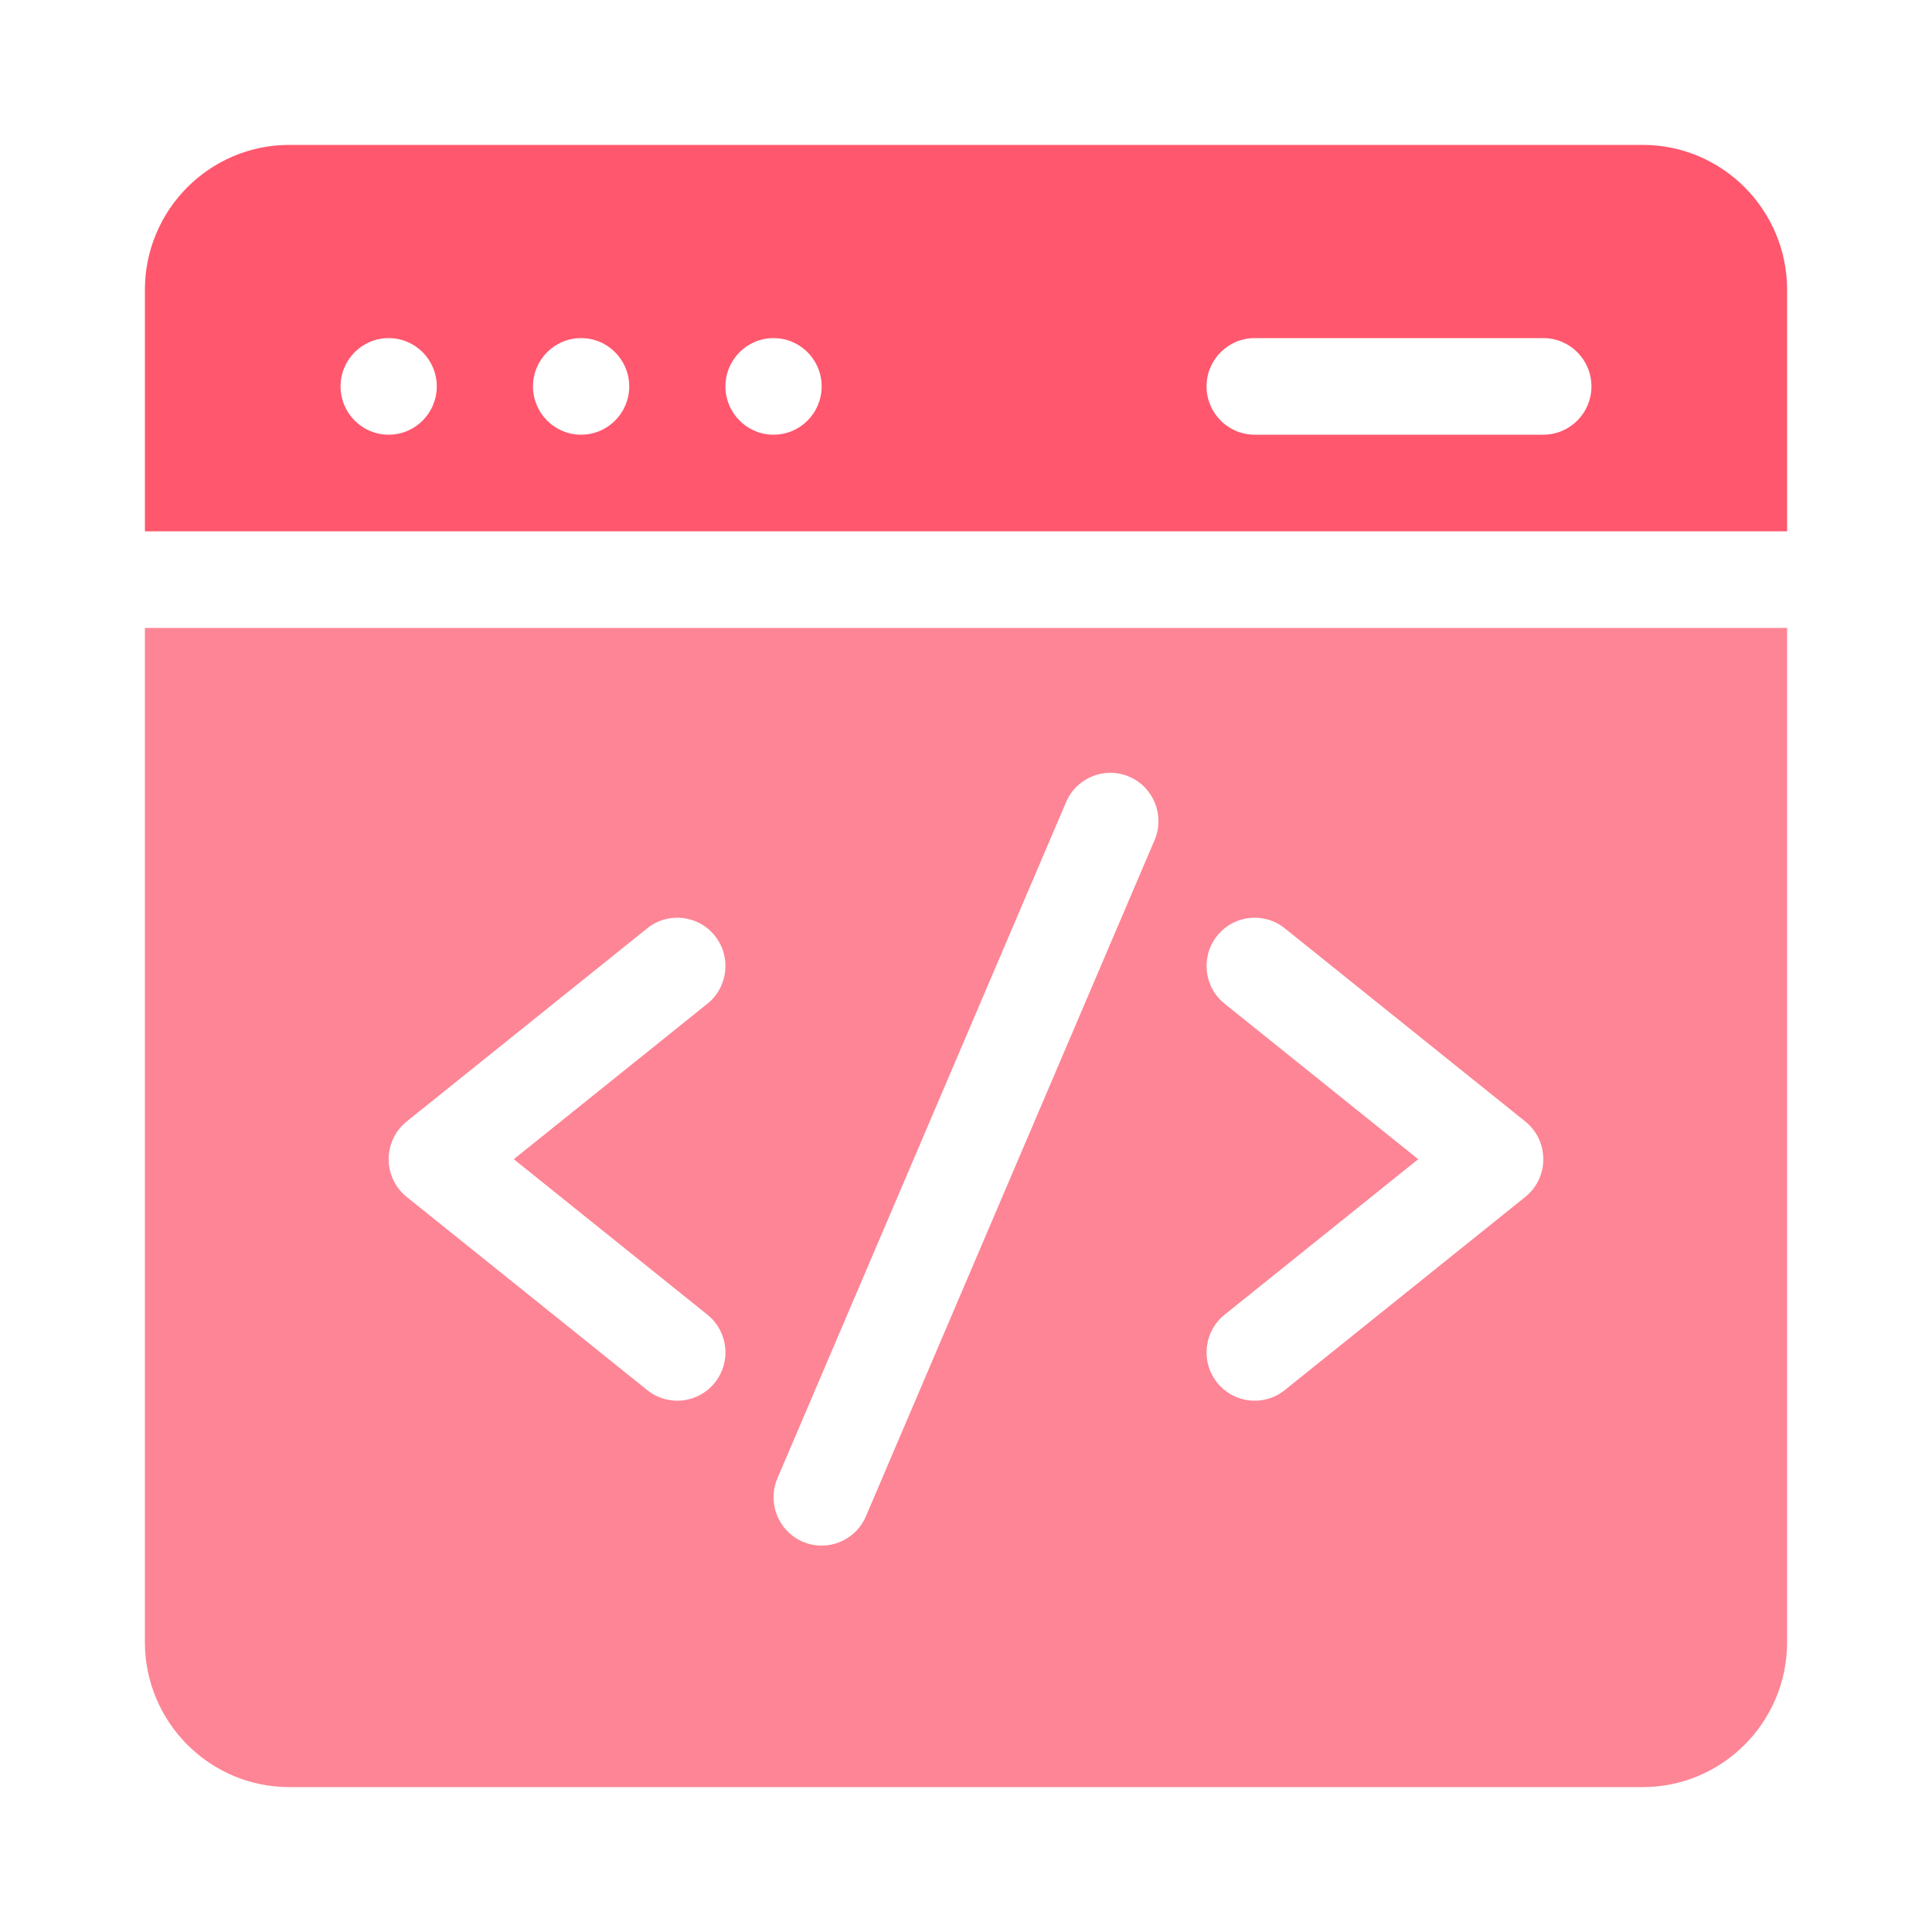
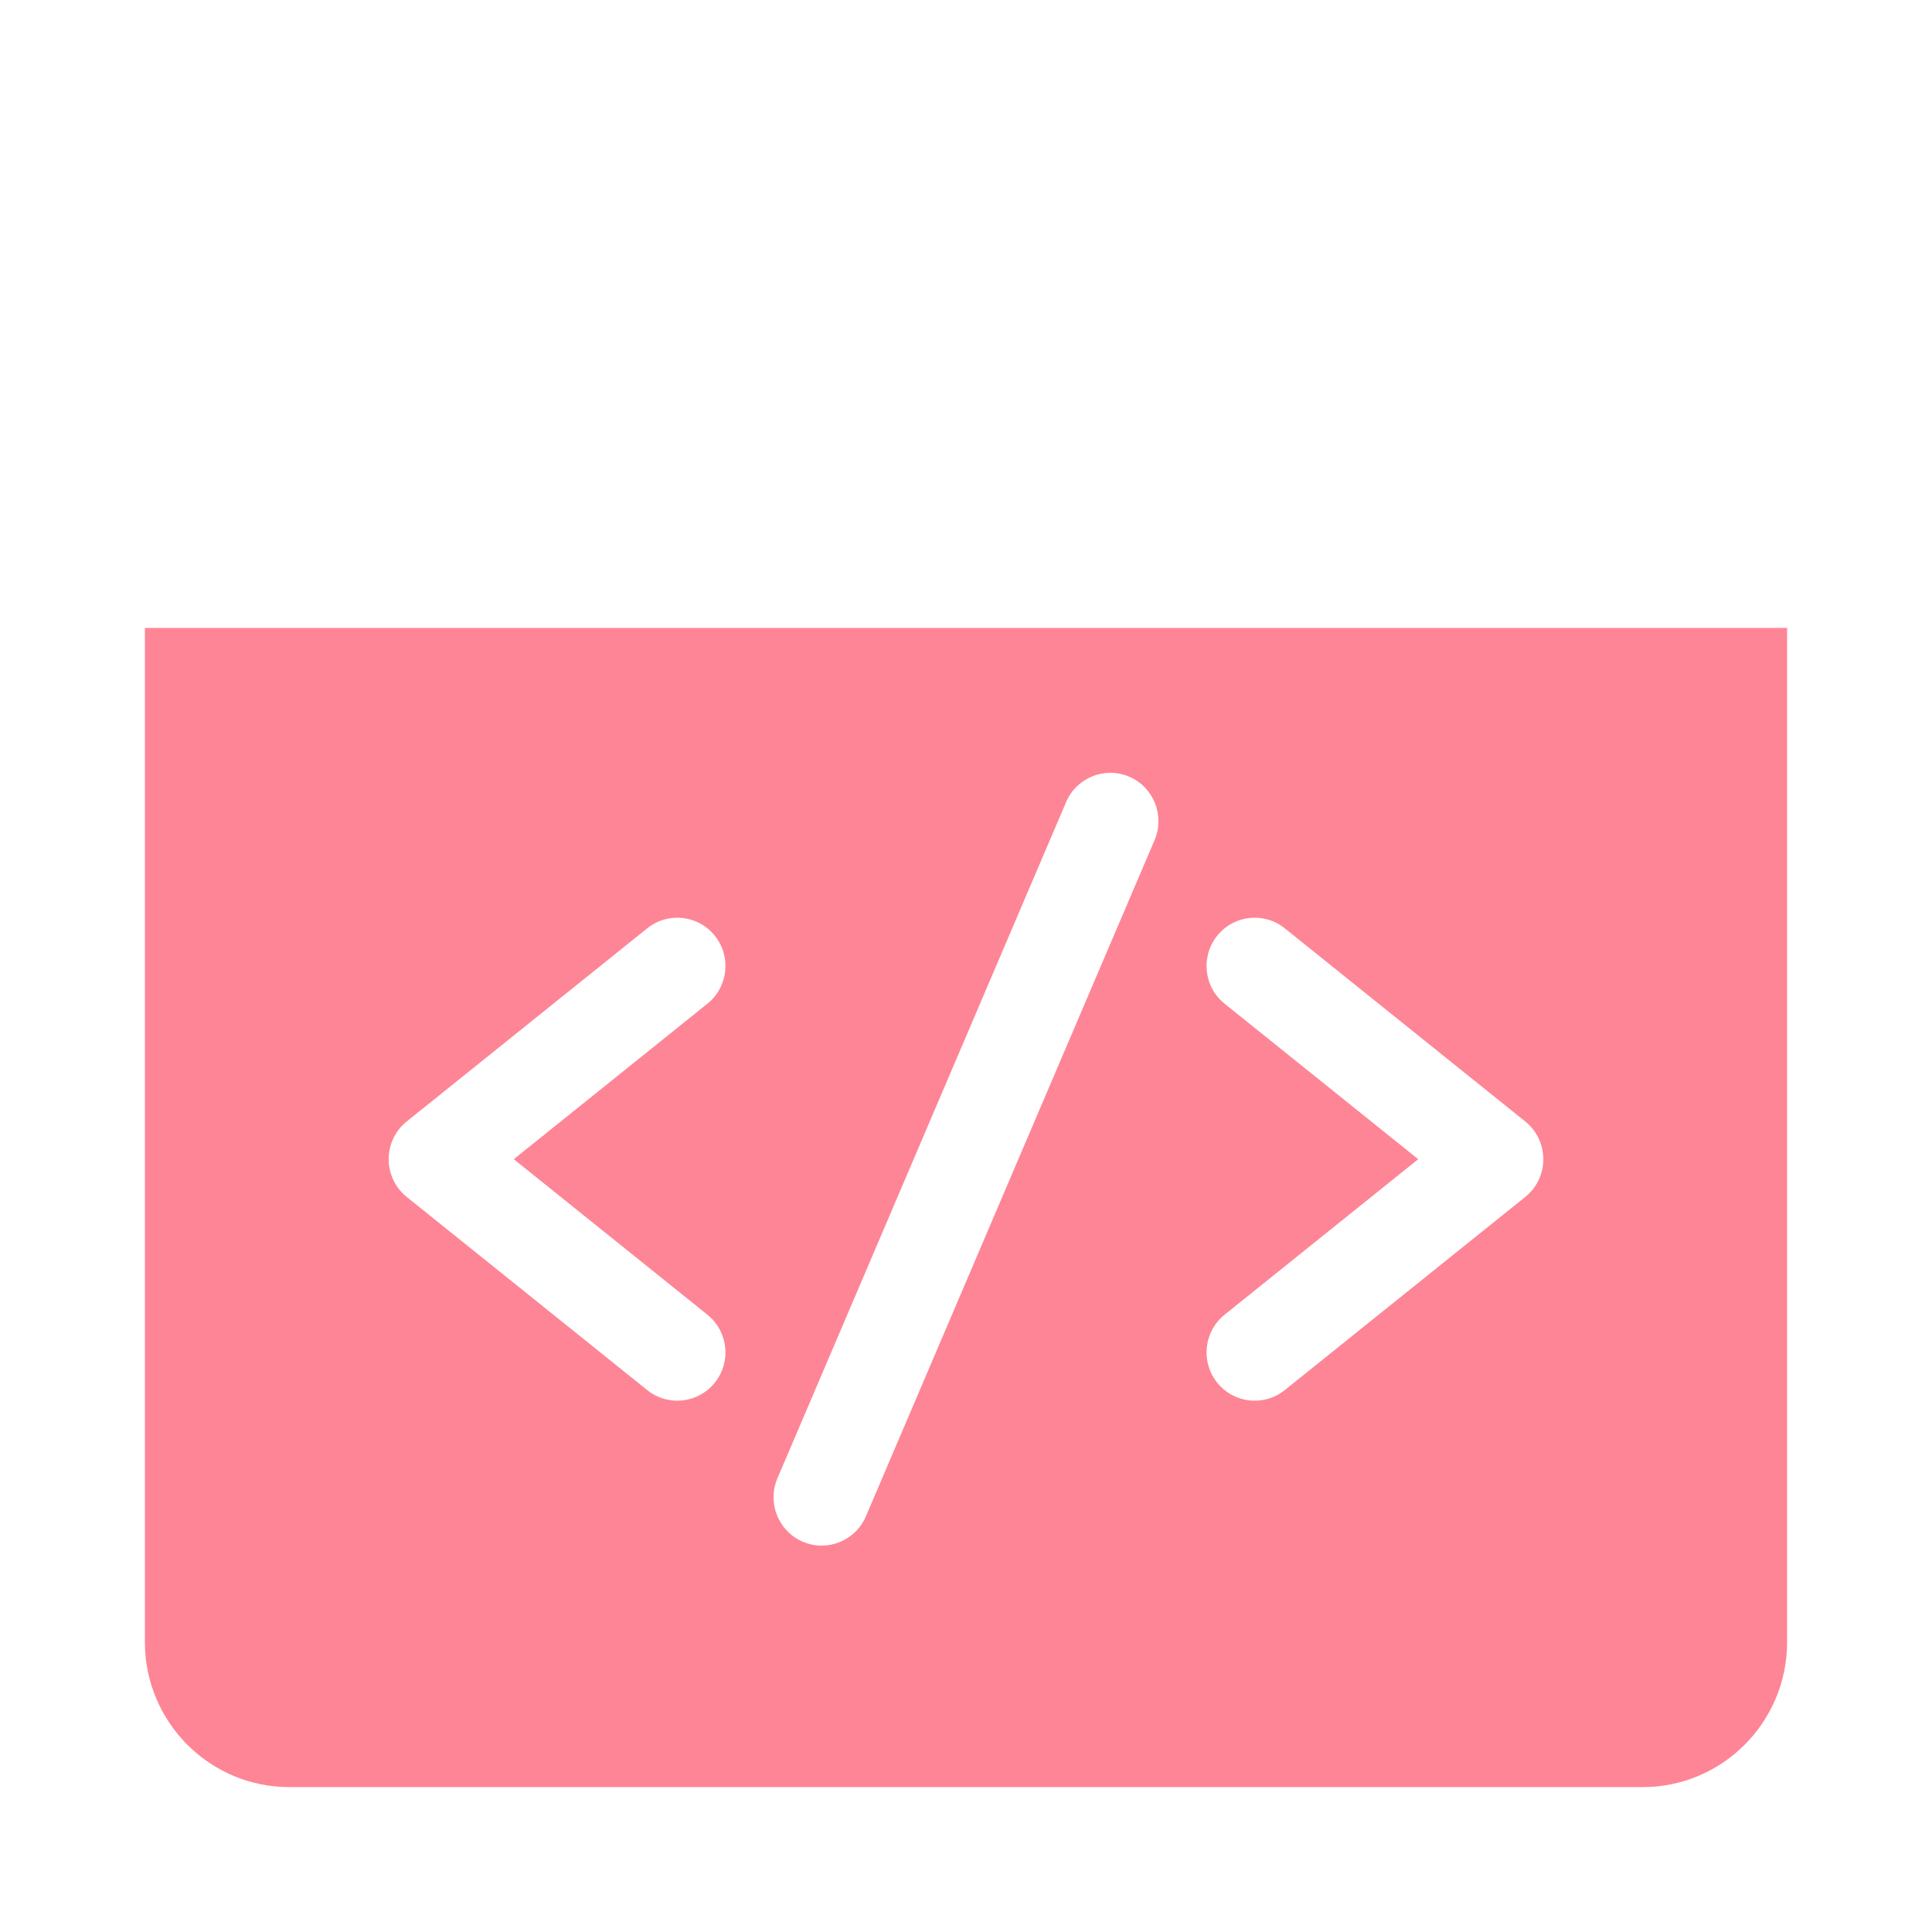
<svg xmlns="http://www.w3.org/2000/svg" width="80" height="80" viewBox="0 0 80 80" fill="none">
-   <path d="M74 22V12C74 8.692 71.319 6 68.023 6H11.977C8.681 6 6 8.692 6 12V22H74ZM51.953 14H63.906C65.007 14 65.898 14.896 65.898 16C65.898 17.105 65.007 18 63.906 18H51.953C50.853 18 49.961 17.105 49.961 16C49.961 14.896 50.853 14 51.953 14ZM32.031 14C33.132 14 34.023 14.896 34.023 16C34.023 17.105 33.132 18 32.031 18C30.931 18 30.039 17.105 30.039 16C30.039 14.896 30.931 14 32.031 14ZM24.062 14C25.163 14 26.055 14.896 26.055 16C26.055 17.105 25.163 18 24.062 18C22.962 18 22.07 17.105 22.07 16C22.07 14.896 22.962 14 24.062 14ZM16.094 14C17.194 14 18.086 14.896 18.086 16C18.086 17.105 17.194 18 16.094 18C14.993 18 14.102 17.105 14.102 16C14.102 14.896 14.993 14 16.094 14Z" fill="#FF576D" />
  <path d="M6 26V68C6 71.308 8.681 74 11.977 74H68.023C71.319 74 74 71.308 74 68V26H6ZM29.291 54.438C30.151 55.128 30.29 56.387 29.602 57.249C28.915 58.112 27.662 58.252 26.802 57.562L16.841 49.562C15.845 48.762 15.845 47.238 16.841 46.438L26.802 38.438C27.661 37.748 28.915 37.888 29.602 38.75C30.29 39.613 30.151 40.872 29.291 41.562L21.275 48L29.291 54.438ZM47.808 34.788L35.855 62.788C35.421 63.803 34.25 64.274 33.239 63.838C32.227 63.403 31.759 62.227 32.192 61.212L44.145 33.212C44.579 32.197 45.75 31.727 46.761 32.162C47.773 32.597 48.241 33.773 47.808 34.788ZM63.158 49.562L53.198 57.562C52.34 58.251 51.086 58.113 50.398 57.249C49.71 56.387 49.849 55.128 50.709 54.438L58.725 48L50.709 41.562C49.849 40.872 49.71 39.613 50.398 38.751C51.085 37.888 52.338 37.748 53.198 38.438L63.158 46.438C64.154 47.238 64.155 48.761 63.158 49.562Z" fill="#FE8595" />
</svg>